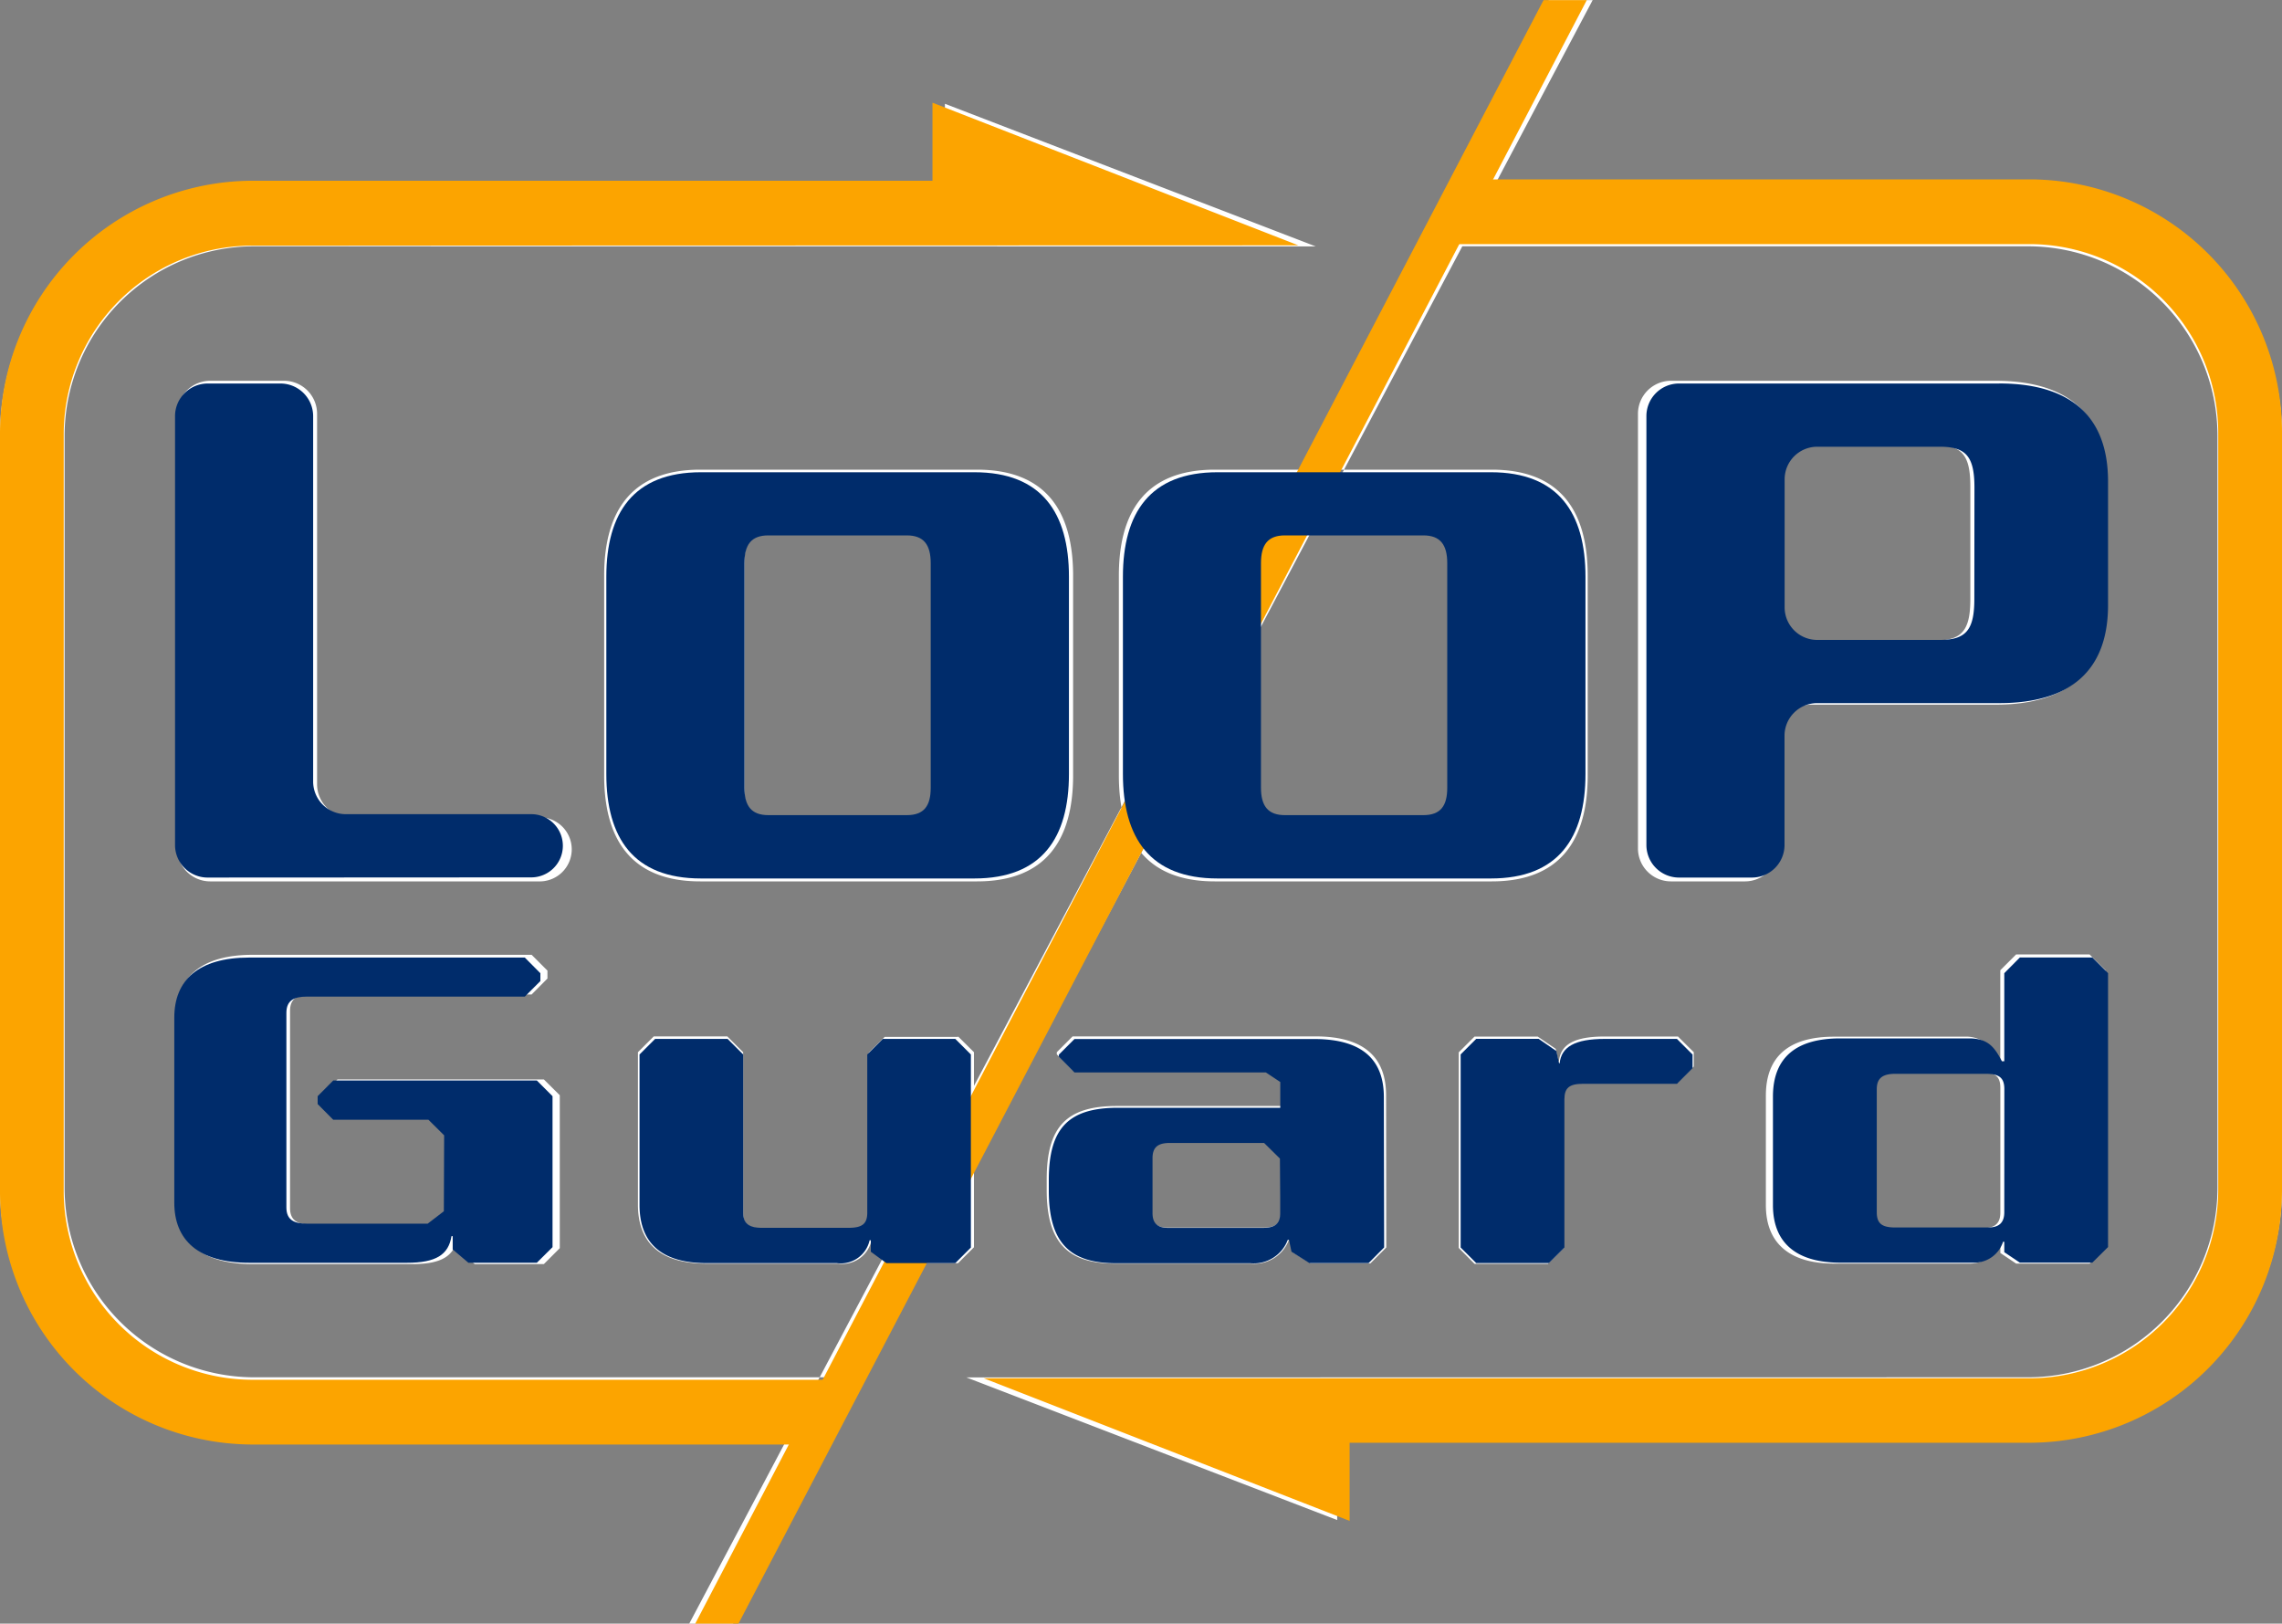
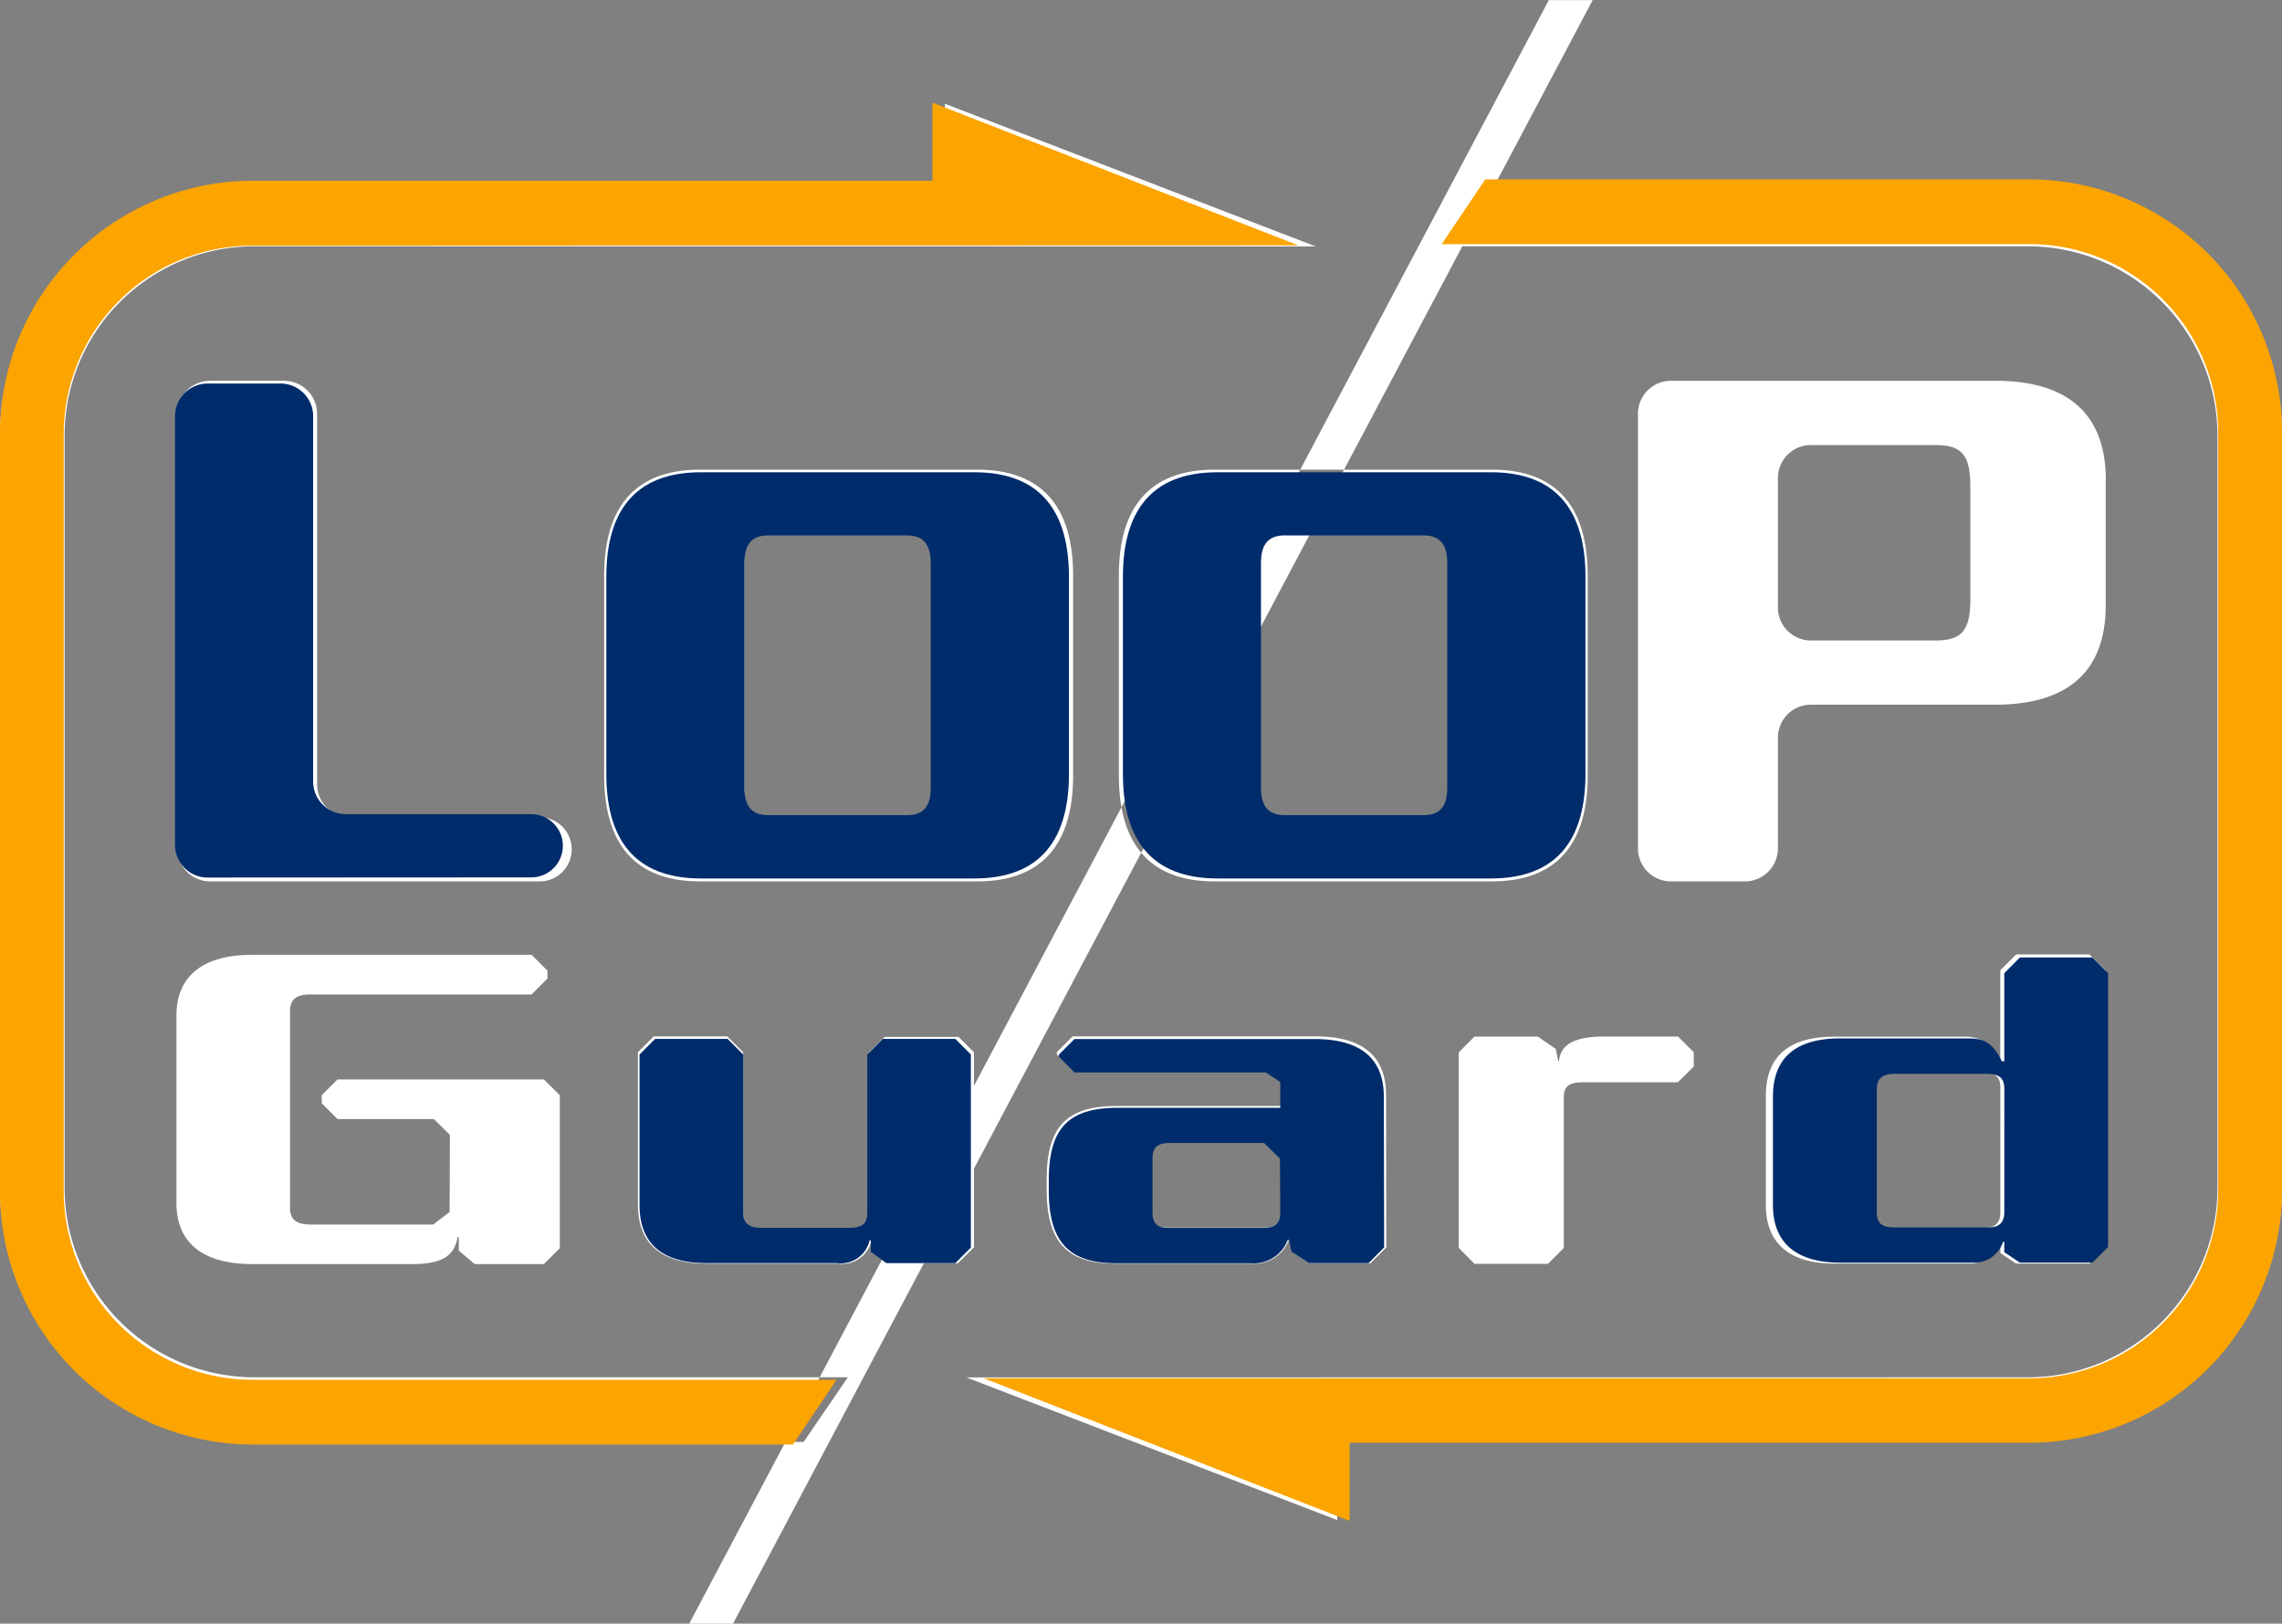
<svg xmlns="http://www.w3.org/2000/svg" width="40" height="28.458" viewBox="0 0 40 28.458">
  <rect x="0" y="0" width="40" height="28.458" fill="#808080" stroke="none" />
  <g transform="translate(-1268.259 -1123.926)">
    <path d="M396.96,470.375a3.324,3.324,0,0,0-3.321,3.319v13.183a3.326,3.326,0,0,0,3.321,3.321h10.409l-.775,1.132H396.96a4.457,4.457,0,0,1-4.453-4.453V473.694a4.457,4.457,0,0,1,4.453-4.451h12.11v-1.366l6.5,2.5ZM409.446,490.2l6.5,2.5V491.33h12.11a4.456,4.456,0,0,0,4.451-4.453V473.694a4.455,4.455,0,0,0-4.451-4.451h-9.7l-.771,1.132h10.472a3.322,3.322,0,0,1,3.319,3.319v13.183a3.324,3.324,0,0,1-3.319,3.321Zm10.21-24.14-15.068,28.456h.768l15.068-28.456ZM400.388,487.3l-.287.22H397.95c-.222,0-.359-.068-.359-.289v-3.456c0-.22.137-.287.359-.287h3.876l.277-.279v-.139l-.277-.277h-4.892c-.912,0-1.334.405-1.334,1.066v3.287c0,.661.422,1.068,1.334,1.068h2.8c.519,0,.741-.144.794-.475h.021v.238l.279.237h1.212l.279-.279v-2.681l-.279-.277h-3.617l-.277.277v.141l.277.277h1.689l.281.277Zm8.912-3.068h-1.286l-.279.277v2.808c0,.194-.084.27-.327.27h-1.548c-.232,0-.327-.084-.327-.27V484.5l-.277-.277h-1.29l-.277.277v2.671c0,.7.424,1.035,1.2,1.035H407.2a.524.524,0,0,0,.583-.408h.021v.2l.279.2H409.3l.279-.279V484.5l-.279-.277m20.114-1.163v4.866l-.279.279h-1.288l-.277-.186v-.188h-.021a.535.535,0,0,1-.5.374h-2.394c-.718,0-1.195-.306-1.195-1.026V485.26c0-.7.422-1.032,1.195-1.032h2.289a.581.581,0,0,1,.583.407h.042v-1.571l.277-.277h1.288l.279.277m-1.843,2.061c0-.194-.082-.27-.327-.27h-1.611c-.232,0-.329.084-.329.27v2.187c0,.2.1.27.329.27h1.651c.2,0,.287-.093.287-.27Zm-5.658-.9h-1.279c-.538,0-.771.144-.8.433h-.011l-.046-.217-.315-.215h-1.108l-.277.277v3.427l.277.279h1.288l.277-.279V485.3c0-.2.086-.272.331-.272h1.668l.279-.277V484.5l-.279-.277m-5.111,3.7-.279.279H415.48l-.319-.2-.044-.213H415.1a.645.645,0,0,1-.667.416h-2.384c-.815,0-1.195-.357-1.195-1.288v-.186c0-.916.338-1.288,1.229-1.288h2.88v-.458l-.255-.169h-3.4l-.277-.279V484.5l.277-.277h4.256c.9,0,1.239.407,1.239,1.032Zm-1.843-1.579-.279-.277H413c-.213,0-.31.076-.31.27v.975c0,.194.108.262.277.262h1.683c.213,0,.308-.068.308-.262v-.969Zm-6.1-10.438c0-.323-.116-.492-.424-.492h-2.46c-.308,0-.424.169-.424.492V479.9c0,.323.116.492.424.492h2.46c.308,0,.424-.169.424-.492Zm.773,5.6H404.78c-1.2,0-1.683-.722-1.683-1.858v-3.5c0-1.136.483-1.858,1.683-1.858h4.854c1.2,0,1.683.722,1.683,1.858v3.5c0,1.136-.483,1.858-1.683,1.858m8.251-5.6c0-.323-.118-.492-.424-.492H415c-.306,0-.424.169-.424.492V479.9c0,.323.118.492.424.492h2.462c.306,0,.424-.169.424-.492Zm.773,5.6H413.8c-1.2,0-1.681-.722-1.681-1.858v-3.5c0-1.136.481-1.858,1.681-1.858h4.856c1.2,0,1.681.722,1.681,1.858v3.5c0,1.136-.484,1.858-1.681,1.858m-16.713,0a.562.562,0,1,0,0-1.123h-3.3a.579.579,0,0,1-.578-.579v-6.494a.579.579,0,0,0-.576-.578h-1.3a.579.579,0,0,0-.576.578v7.62a.578.578,0,0,0,.576.576Zm27.474-7.033v2.194c0,1.151-.654,1.742-1.934,1.742H424.25a.579.579,0,0,0-.579.576v1.945a.578.578,0,0,1-.576.576h-1.3a.578.578,0,0,1-.577-.576v-7.62a.579.579,0,0,1,.577-.578h5.69c1.279,0,1.934.591,1.934,1.742m-2.375.11c0-.549-.146-.726-.617-.726H424.25a.579.579,0,0,0-.579.576v2.274a.579.579,0,0,0,.579.576h2.177c.471,0,.617-.177.617-.726Z" transform="translate(875.752 657.868)" fill="#fff" />
    <path d="M415.264,469.424l-6.413-2.5v1.368H396.9a4.436,4.436,0,0,0-4.394,4.465v13.22a4.435,4.435,0,0,0,4.394,4.465h9.507l.763-1.135H396.9a3.309,3.309,0,0,1-3.277-3.33v-13.22a3.307,3.307,0,0,1,3.277-3.328Z" transform="translate(875.753 658.802)" fill="#fca400" />
    <path d="M400.531,488.58l6.413,2.5v-1.37h11.951a4.433,4.433,0,0,0,4.392-4.465V472.032a4.433,4.433,0,0,0-4.392-4.465h-9.574l-.763,1.135h10.336a3.309,3.309,0,0,1,3.275,3.33V485.25a3.308,3.308,0,0,1-3.275,3.33Z" transform="translate(884.972 659.503)" fill="#fca400" />
-     <path d="M413.1,466.059l-14.87,28.456h.758l14.87-28.456Z" transform="translate(882.215 657.869)" fill="#fca400" />
-     <path d="M398.7,478.43l-.283.217h-2.123c-.219,0-.354-.067-.354-.283v-3.411c0-.219.135-.285.354-.285h3.825l.273-.273v-.137l-.273-.275h-4.827c-.9,0-1.317.4-1.317,1.054v3.242c0,.654.417,1.054,1.317,1.054h2.759c.513,0,.731-.142.783-.467h.021v.233l.275.233h1.2l.275-.273v-2.646l-.275-.275h-3.569l-.273.275v.138l.273.275h1.669l.275.273Z" transform="translate(877.339 666.726)" fill="#002c6b" />
    <path d="M403.341,474.664H402.07l-.273.273v2.771c0,.192-.083.267-.325.267h-1.525c-.229,0-.325-.083-.325-.267v-2.771l-.273-.273h-1.271l-.273.273v2.638c0,.694.417,1.019,1.179,1.019h2.279a.518.518,0,0,0,.575-.4h.021v.2l.273.2h1.208l.273-.273v-3.384l-.273-.273" transform="translate(881.664 667.471)" fill="#002c6b" />
    <path d="M412.767,473.982H411.5l-.273.275V475.8h-.042c-.127-.242-.24-.4-.575-.4h-2.259c-.763,0-1.179.327-1.179,1.021v1.9c0,.71.469,1.01,1.179,1.01h2.363a.53.53,0,0,0,.492-.367h.021v.183l.273.183h1.271l.275-.273v-4.8l-.275-.275m-1.544,4.465c0,.175-.083.267-.281.267h-1.631c-.229,0-.323-.067-.323-.267V476.29c0-.185.094-.269.323-.269h1.59c.24,0,.323.075.323.269Z" transform="translate(892.164 666.726)" fill="#002c6b" />
-     <path d="M408.408,474.664h-1.263c-.533,0-.763.142-.794.427h-.01l-.048-.215-.31-.213h-1.094l-.273.273v3.384l.273.273h1.273l.273-.273v-2.6c0-.194.083-.269.323-.269h1.65l.273-.273v-.24l-.273-.273" transform="translate(889.246 667.471)" fill="#002c6b" />
    <path d="M407.068,475.684c0-.619-.335-1.019-1.223-1.019h-4.2l-.273.273v.038l.273.275H405l.252.167v.452h-2.844c-.879,0-1.213.367-1.213,1.271v.183c0,.919.375,1.271,1.181,1.271h2.352a.638.638,0,0,0,.656-.41h.021l.044.208.315.2H406.8l.273-.275Zm-1.817,1.756v.277c0,.192-.1.258-.306.258h-1.661c-.167,0-.271-.067-.271-.258v-.963c0-.192.094-.267.3-.267h1.656l.277.273Z" transform="translate(885.448 667.472)" fill="#002c6b" />
    <path d="M403.21,475.49c0,.317-.115.481-.419.481h-2.427c-.3,0-.419-.165-.419-.481v-3.934c0-.321.115-.488.419-.488h2.427c.3,0,.419.167.419.488Zm2.423-.242v-3.454c0-1.121-.477-1.833-1.658-1.833h-4.792c-1.183,0-1.659.713-1.659,1.833v3.454c0,1.123.475,1.833,1.659,1.833h4.792c1.181,0,1.658-.71,1.658-1.833" transform="translate(881.363 662.242)" fill="#002c6b" />
    <path d="M407.484,475.49c0,.317-.115.481-.419.481h-2.427c-.3,0-.419-.165-.419-.481v-3.934c0-.321.117-.488.419-.488h2.427c.3,0,.419.167.419.488Zm2.423-.242v-3.454c0-1.121-.477-1.833-1.658-1.833h-4.792c-1.183,0-1.658.713-1.658,1.833v3.454c0,1.123.475,1.833,1.658,1.833h4.792c1.181,0,1.658-.71,1.658-1.833" transform="translate(886.143 662.242)" fill="#002c6b" />
    <path d="M394.549,477.882a.571.571,0,0,1-.569-.569v-7.519a.573.573,0,0,1,.569-.571h1.283a.573.573,0,0,1,.569.571V476.2a.572.572,0,0,0,.571.571h3.252a.554.554,0,1,1,0,1.108Z" transform="translate(877.347 661.425)" fill="#002c6b" />
-     <path d="M412.29,469.223h-5.615a.571.571,0,0,0-.569.571v7.519a.571.571,0,0,0,.569.569h1.283a.571.571,0,0,0,.569-.569v-1.919a.571.571,0,0,1,.571-.569h3.192c1.263,0,1.908-.583,1.908-1.719v-2.165c0-1.135-.646-1.719-1.908-1.719M411.854,473c0,.542-.144.717-.608.717H409.1a.571.571,0,0,1-.571-.569V470.9a.571.571,0,0,1,.571-.569h2.148c.465,0,.608.175.608.717Z" transform="translate(891.012 661.425)" fill="#002c6b" />
  </g>
</svg>